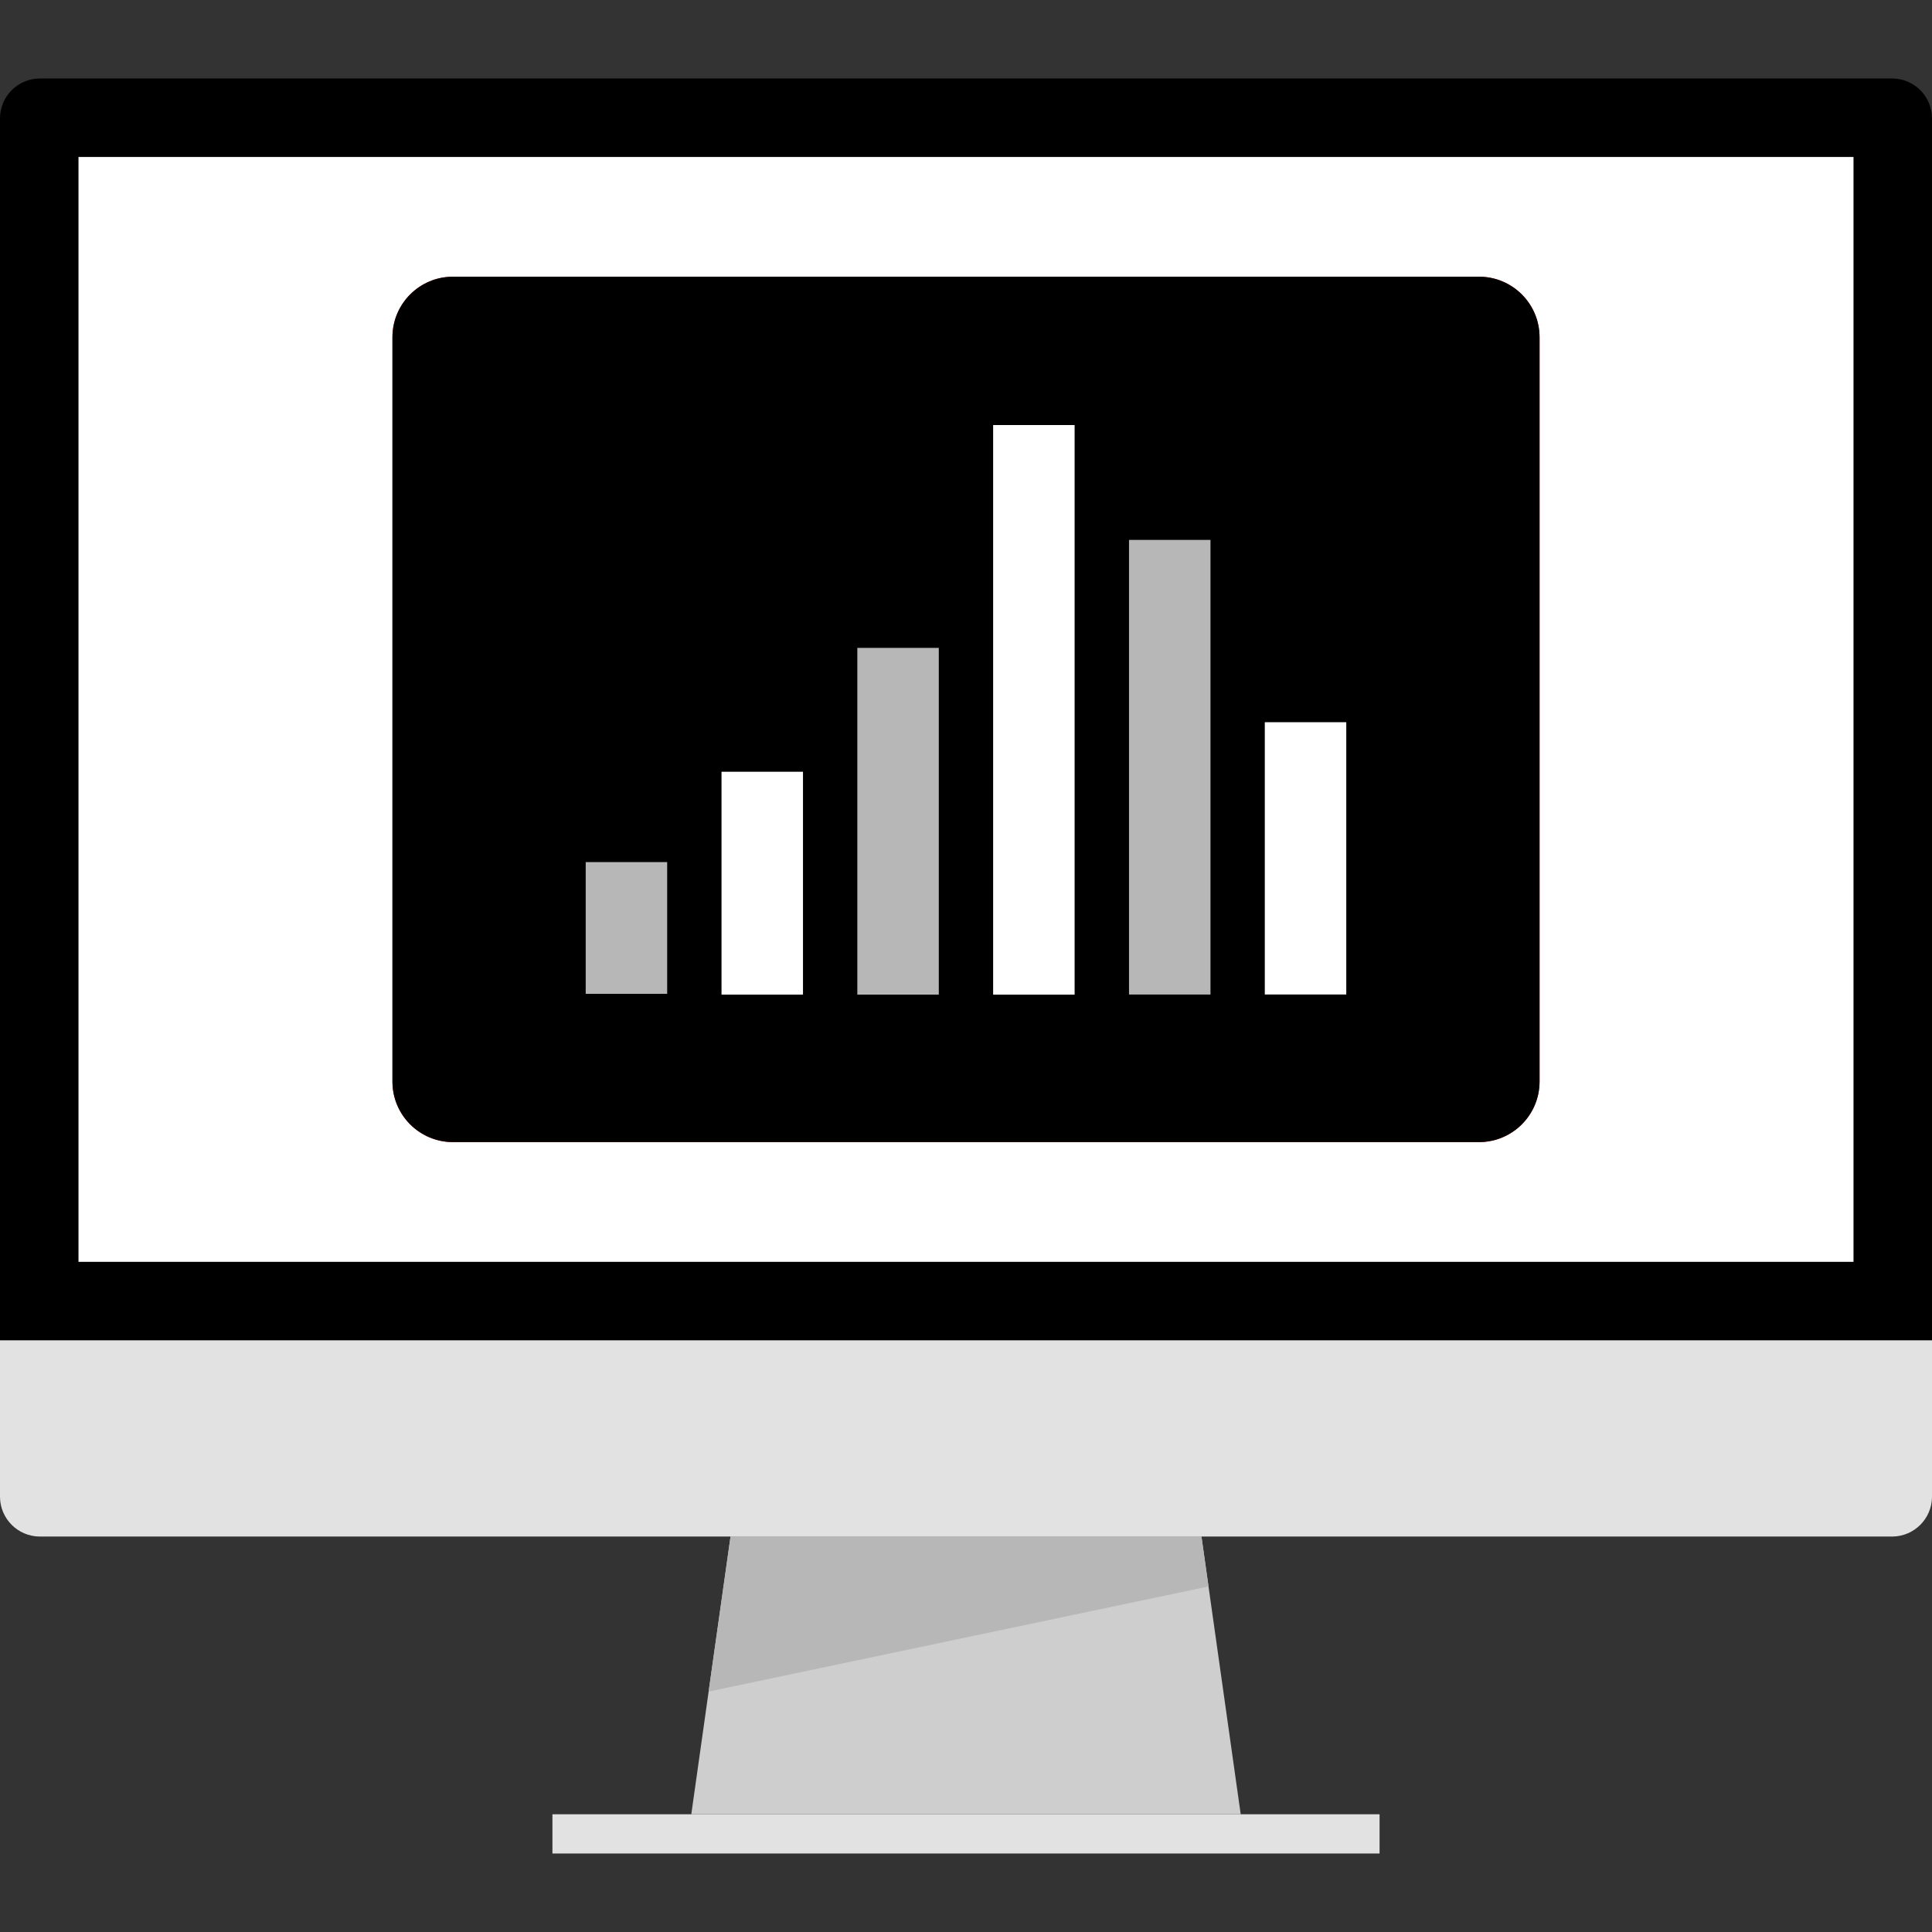
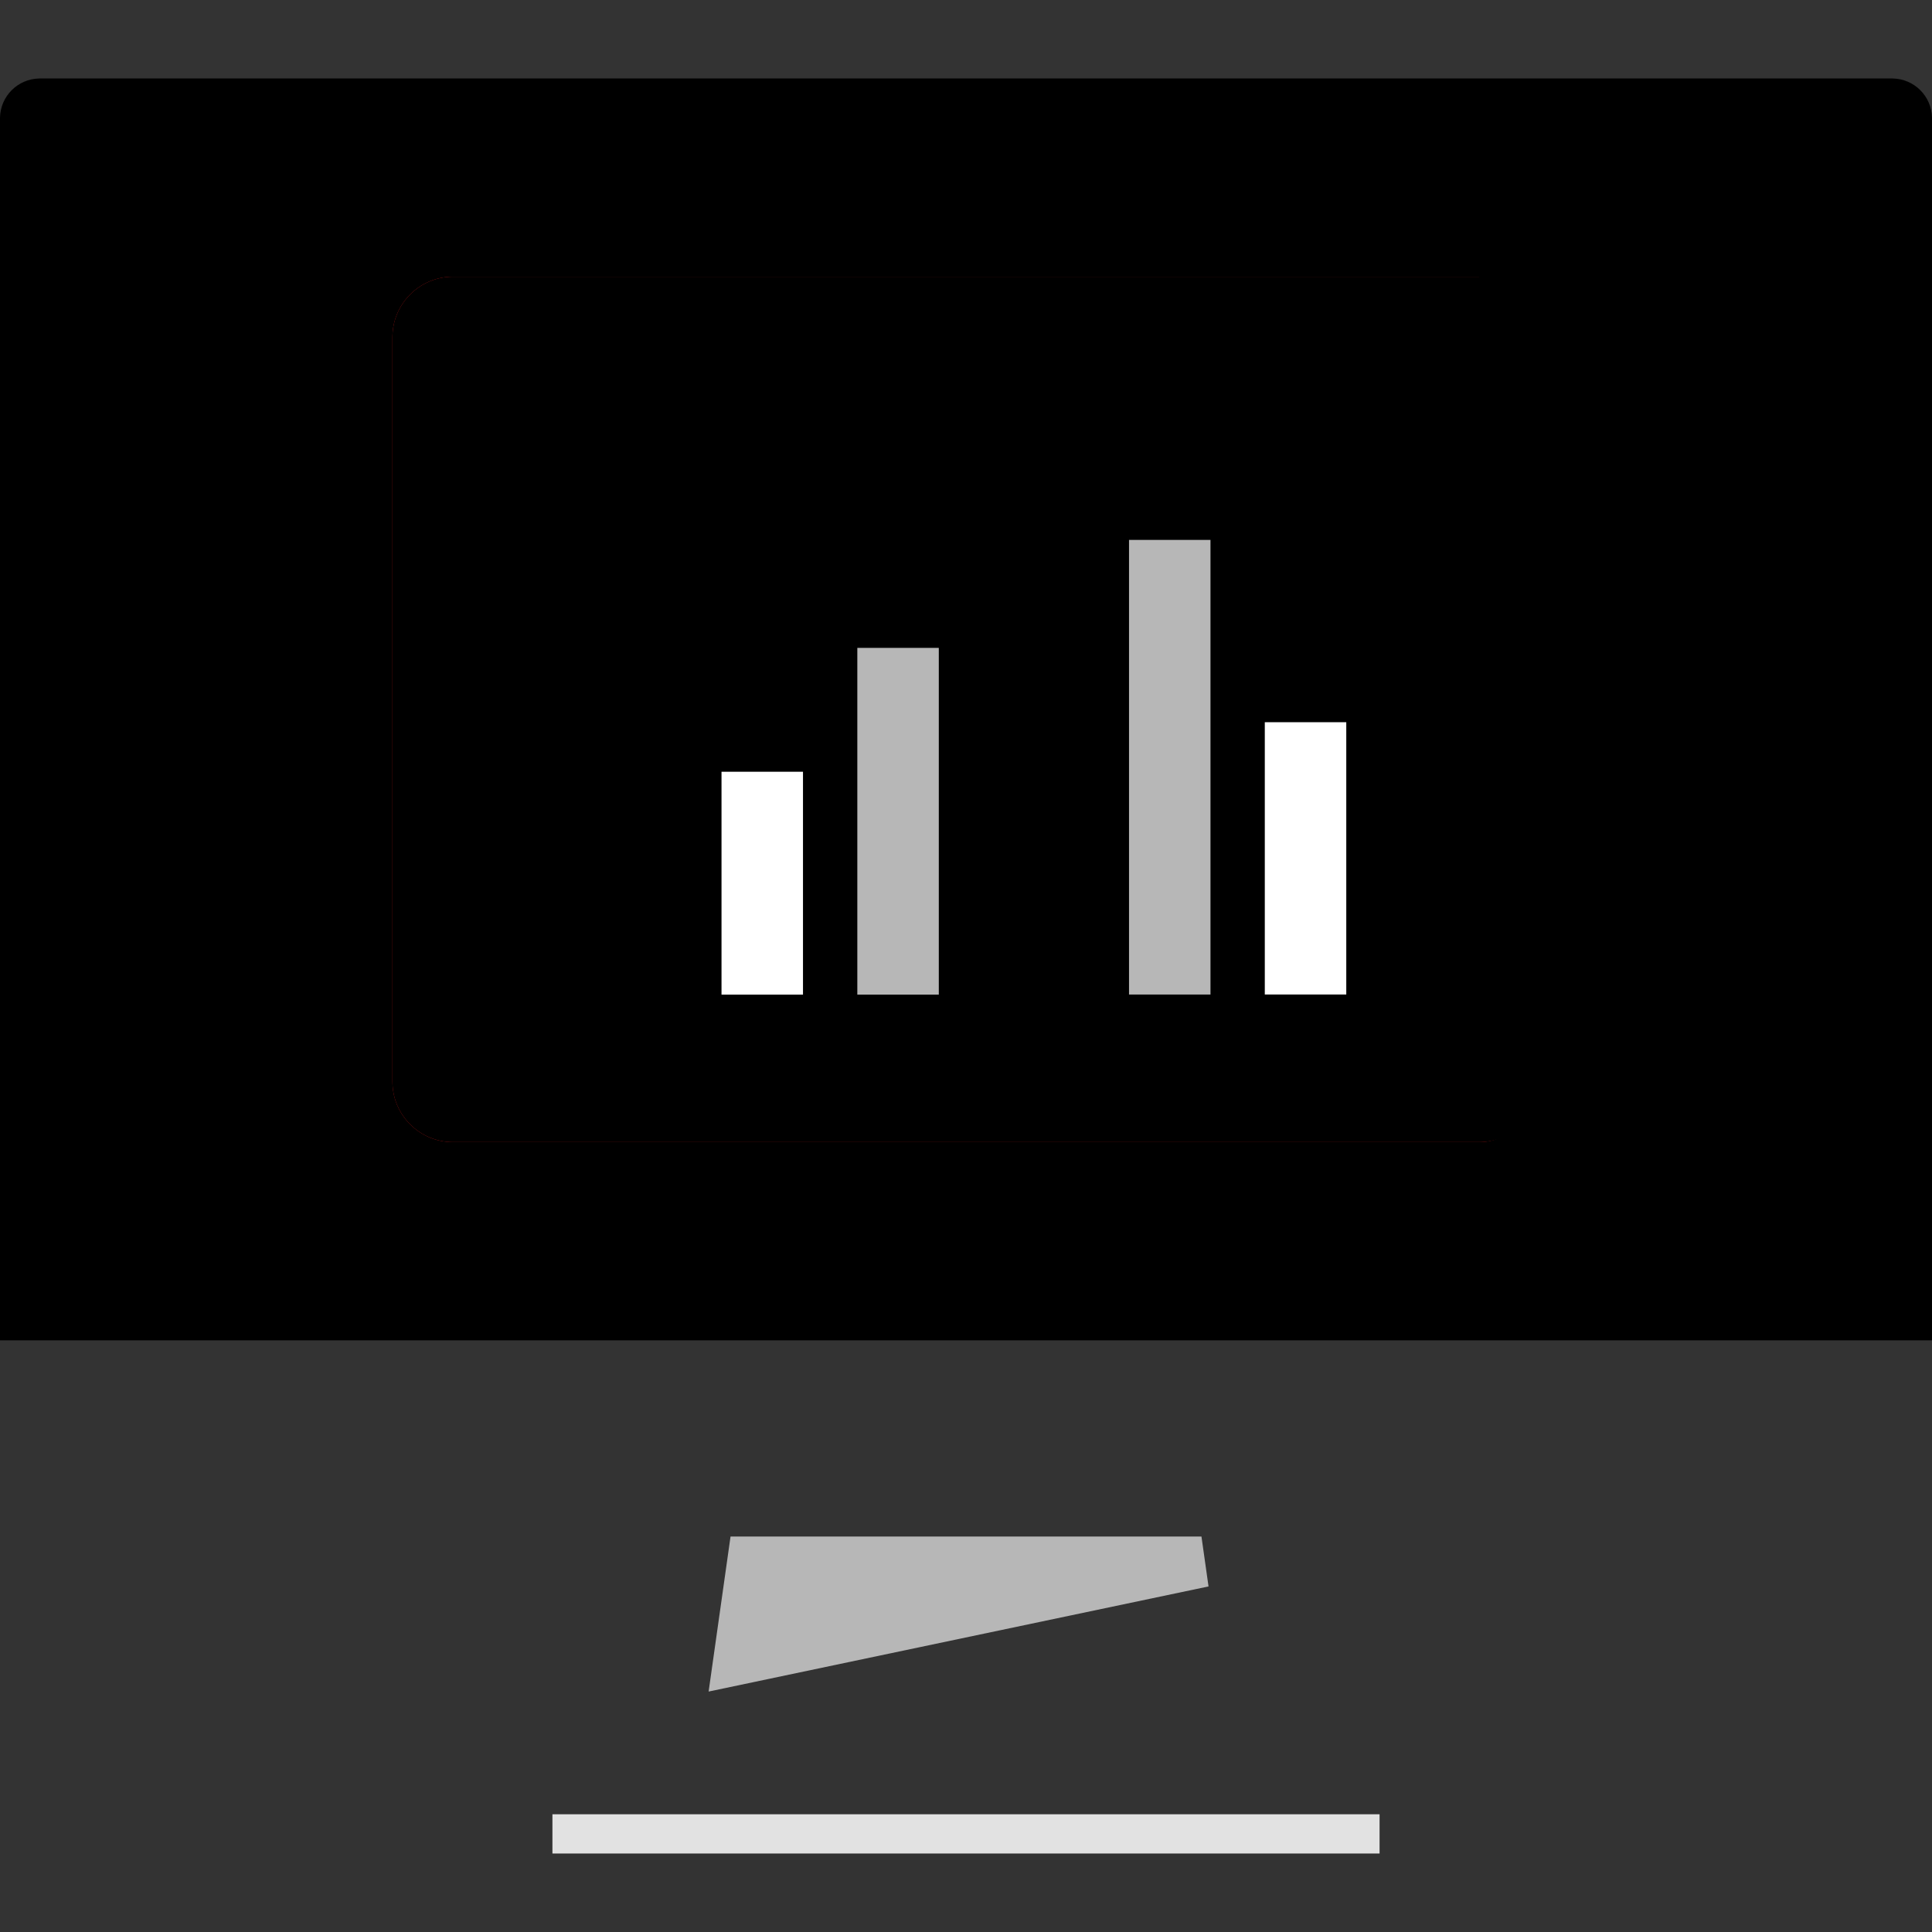
<svg xmlns="http://www.w3.org/2000/svg" version="1.1" id="Layer_1" x="0px" y="0px" viewBox="0 0 512 512" style="enable-background:new 0 0 512 512;" xml:space="preserve">
  <rect x="0" y="0" width="512" height="512" fill="#333333" stroke="none" />
  <path d="M0,355.2v-324c0.104-5.704,4.696-10.296,10.4-10.4h491.2c5.704,0.104,10.296,4.696,10.4,10.4v324H0z" />
  <g>
-     <path style="fill:#E2E2E2;" d="M512,355.2v41.6c-0.104,5.704-4.696,10.296-10.4,10.4H10.4c-5.704-0.104-10.296-4.696-10.4-10.4   v-41.6H512z" />
    <rect x="146.4" y="480.8" style="fill:#E2E2E2;" width="219.2" height="10.4" />
  </g>
-   <polygon style="fill:#CECECE;" points="328.8,480.8 183.2,480.8 193.6,407.2 318.4,407.2 " />
-   <rect x="20.8" y="41.6" style="fill:#FFFFFF;" width="470.4" height="292.8" />
  <polygon style="fill:#B7B7B7;" points="318.4,407.2 193.6,407.2 187.792,448.28 320.272,420.424 " />
-   <path style="fill:#E21B1B;" d="M392,302.672H120c-8.824-0.024-15.976-7.176-16-16V89.328c0.024-8.824,7.176-15.976,16-16h272  c8.824,0.024,15.976,7.176,16,16v197.344C407.968,295.496,400.824,302.64,392,302.672z" />
+   <path style="fill:#E21B1B;" d="M392,302.672H120c-8.824-0.024-15.976-7.176-16-16V89.328c0.024-8.824,7.176-15.976,16-16h272  v197.344C407.968,295.496,400.824,302.64,392,302.672z" />
  <path d="M392,302.672H120c-8.824-0.024-15.976-7.176-16-16V89.328c0.024-8.824,7.176-15.976,16-16h272  c8.824,0.024,15.976,7.176,16,16v197.344C407.968,295.496,400.824,302.64,392,302.672z" />
-   <rect x="155.216" y="228.464" style="fill:#B7B7B7;" width="21.592" height="34.912" />
  <rect x="191.208" y="204.52" style="fill:#FFFFFF;" width="21.592" height="59.064" />
  <rect x="227.2" y="171.696" style="fill:#B7B7B7;" width="21.592" height="91.888" />
-   <rect x="263.192" y="112.64" style="fill:#FFFFFF;" width="21.592" height="150.952" />
  <rect x="299.2" y="143.08" style="fill:#B7B7B7;" width="21.592" height="120.48" />
  <rect x="335.184" y="191.392" style="fill:#FFFFFF;" width="21.592" height="72.16" />
  <g>
</g>
  <g>
</g>
  <g>
</g>
  <g>
</g>
  <g>
</g>
  <g>
</g>
  <g>
</g>
  <g>
</g>
  <g>
</g>
  <g>
</g>
  <g>
</g>
  <g>
</g>
  <g>
</g>
  <g>
</g>
  <g>
</g>
</svg>